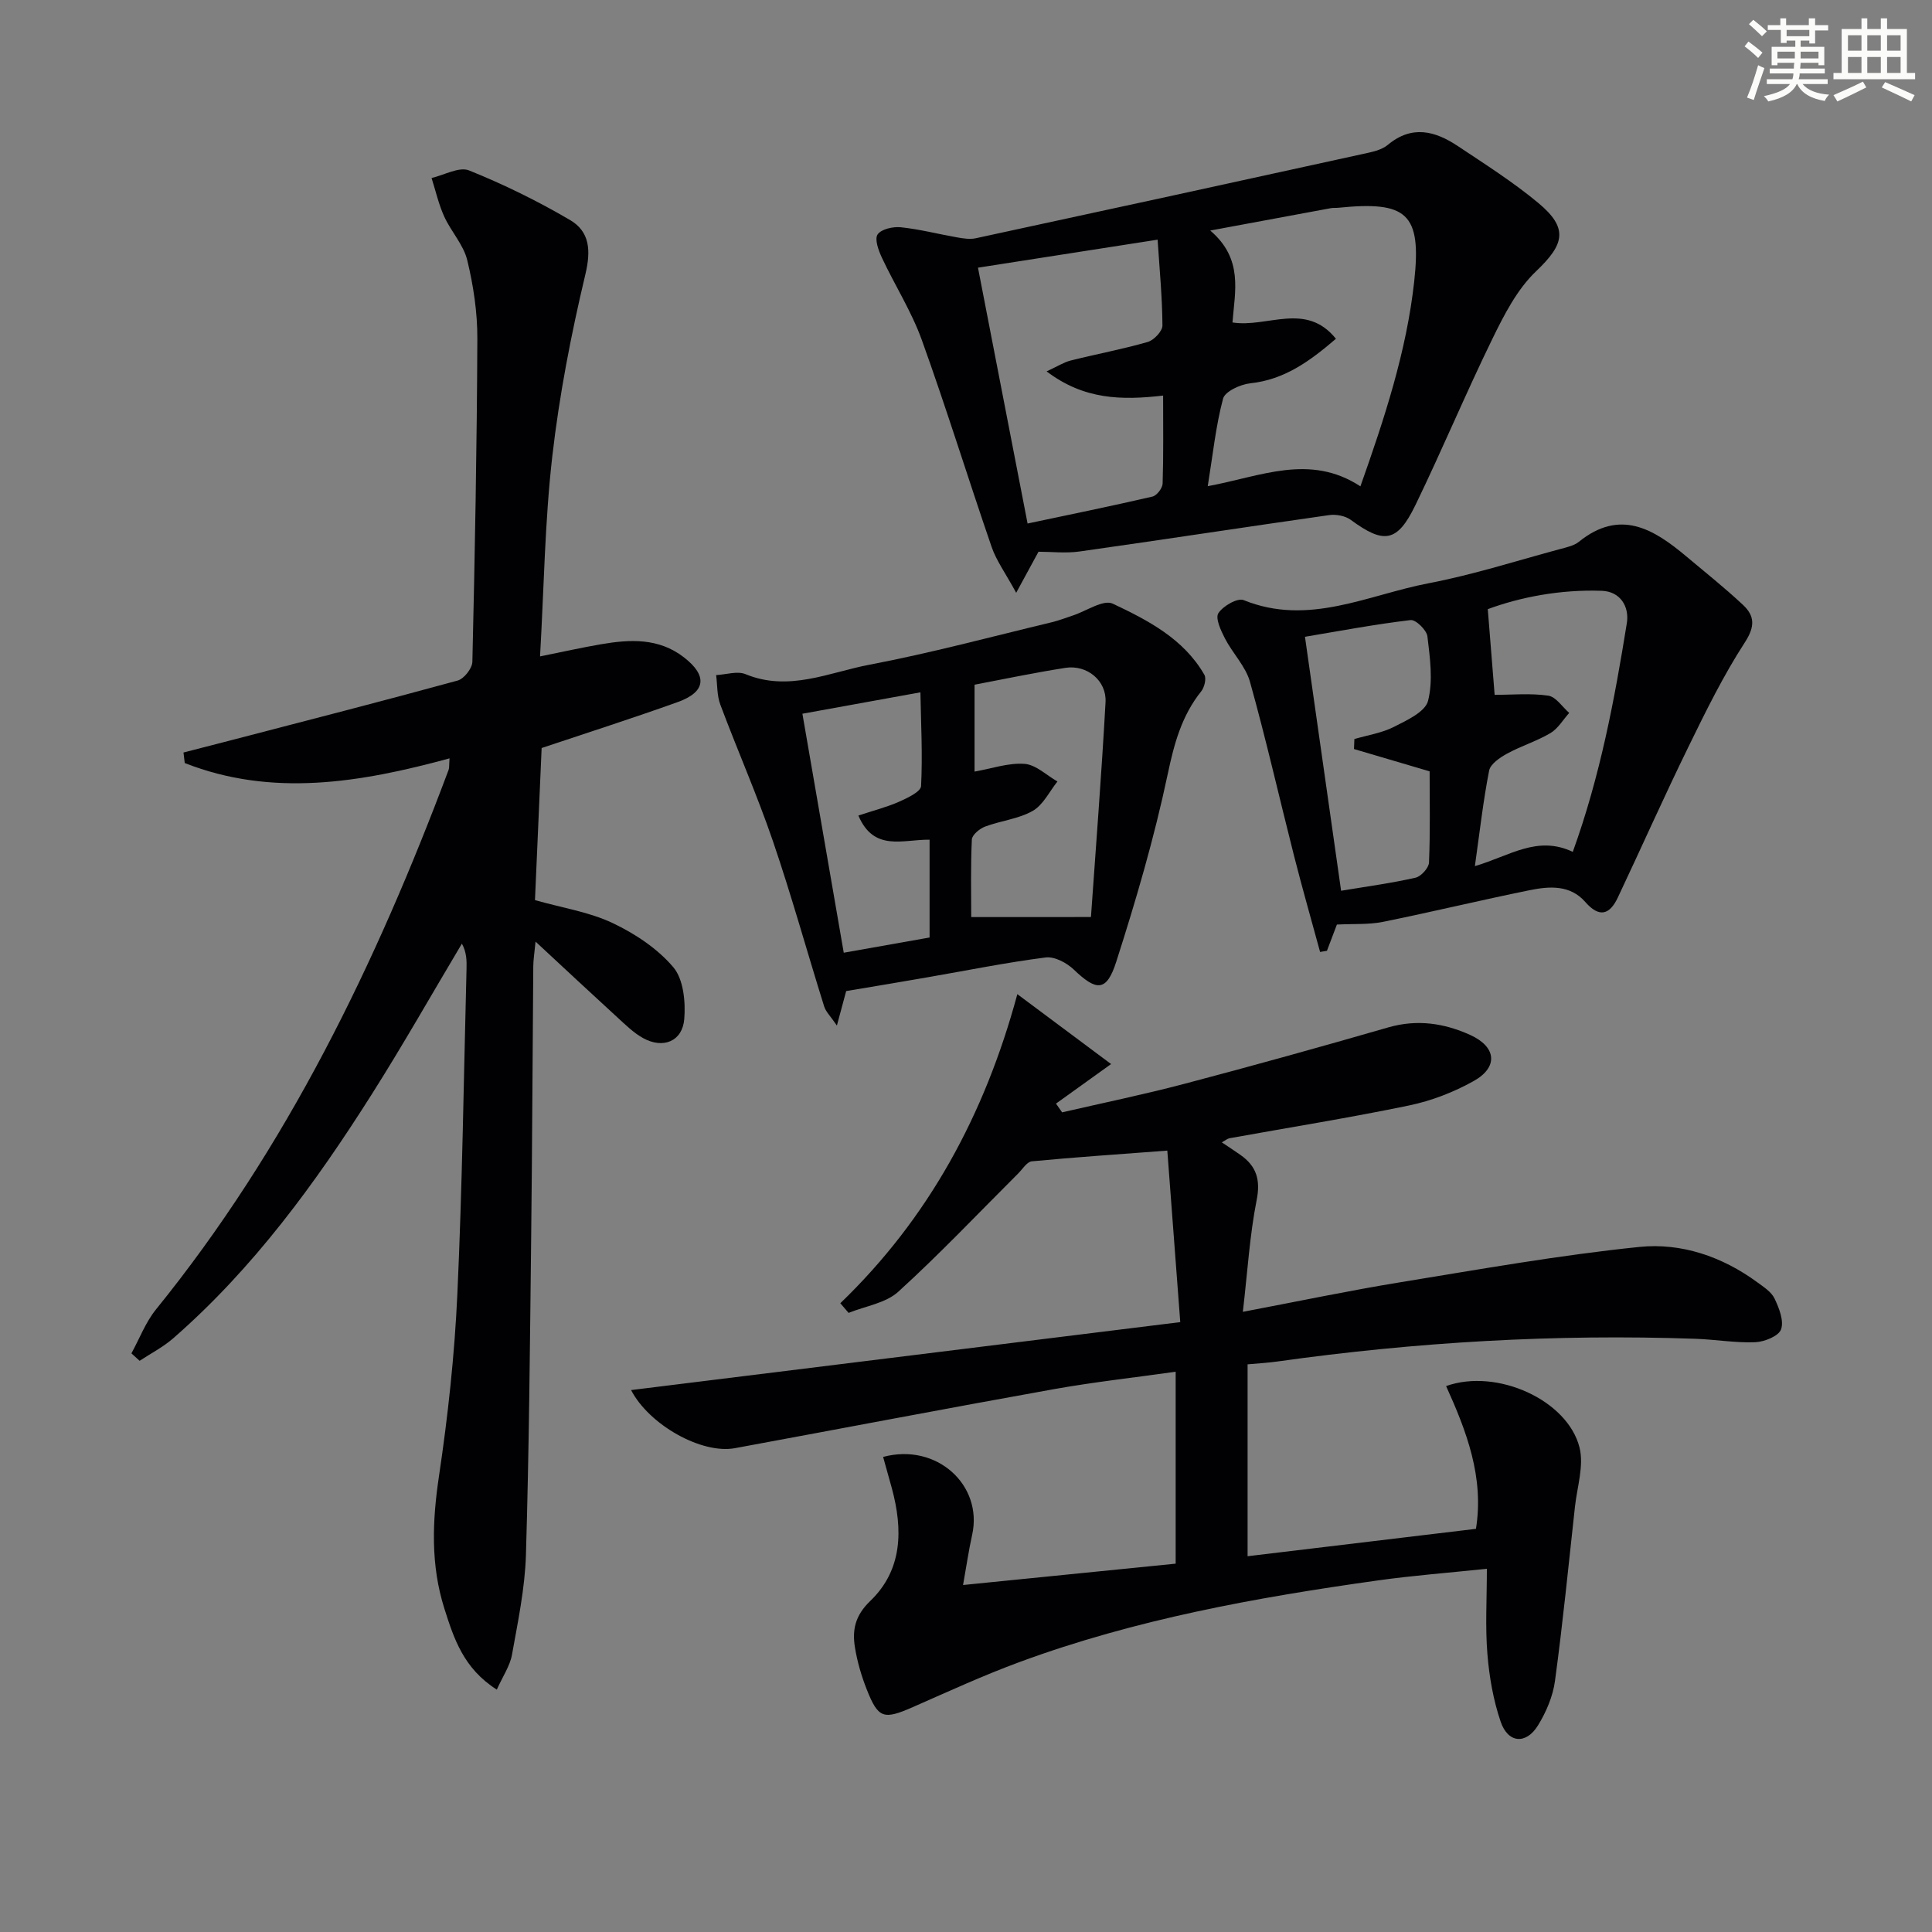
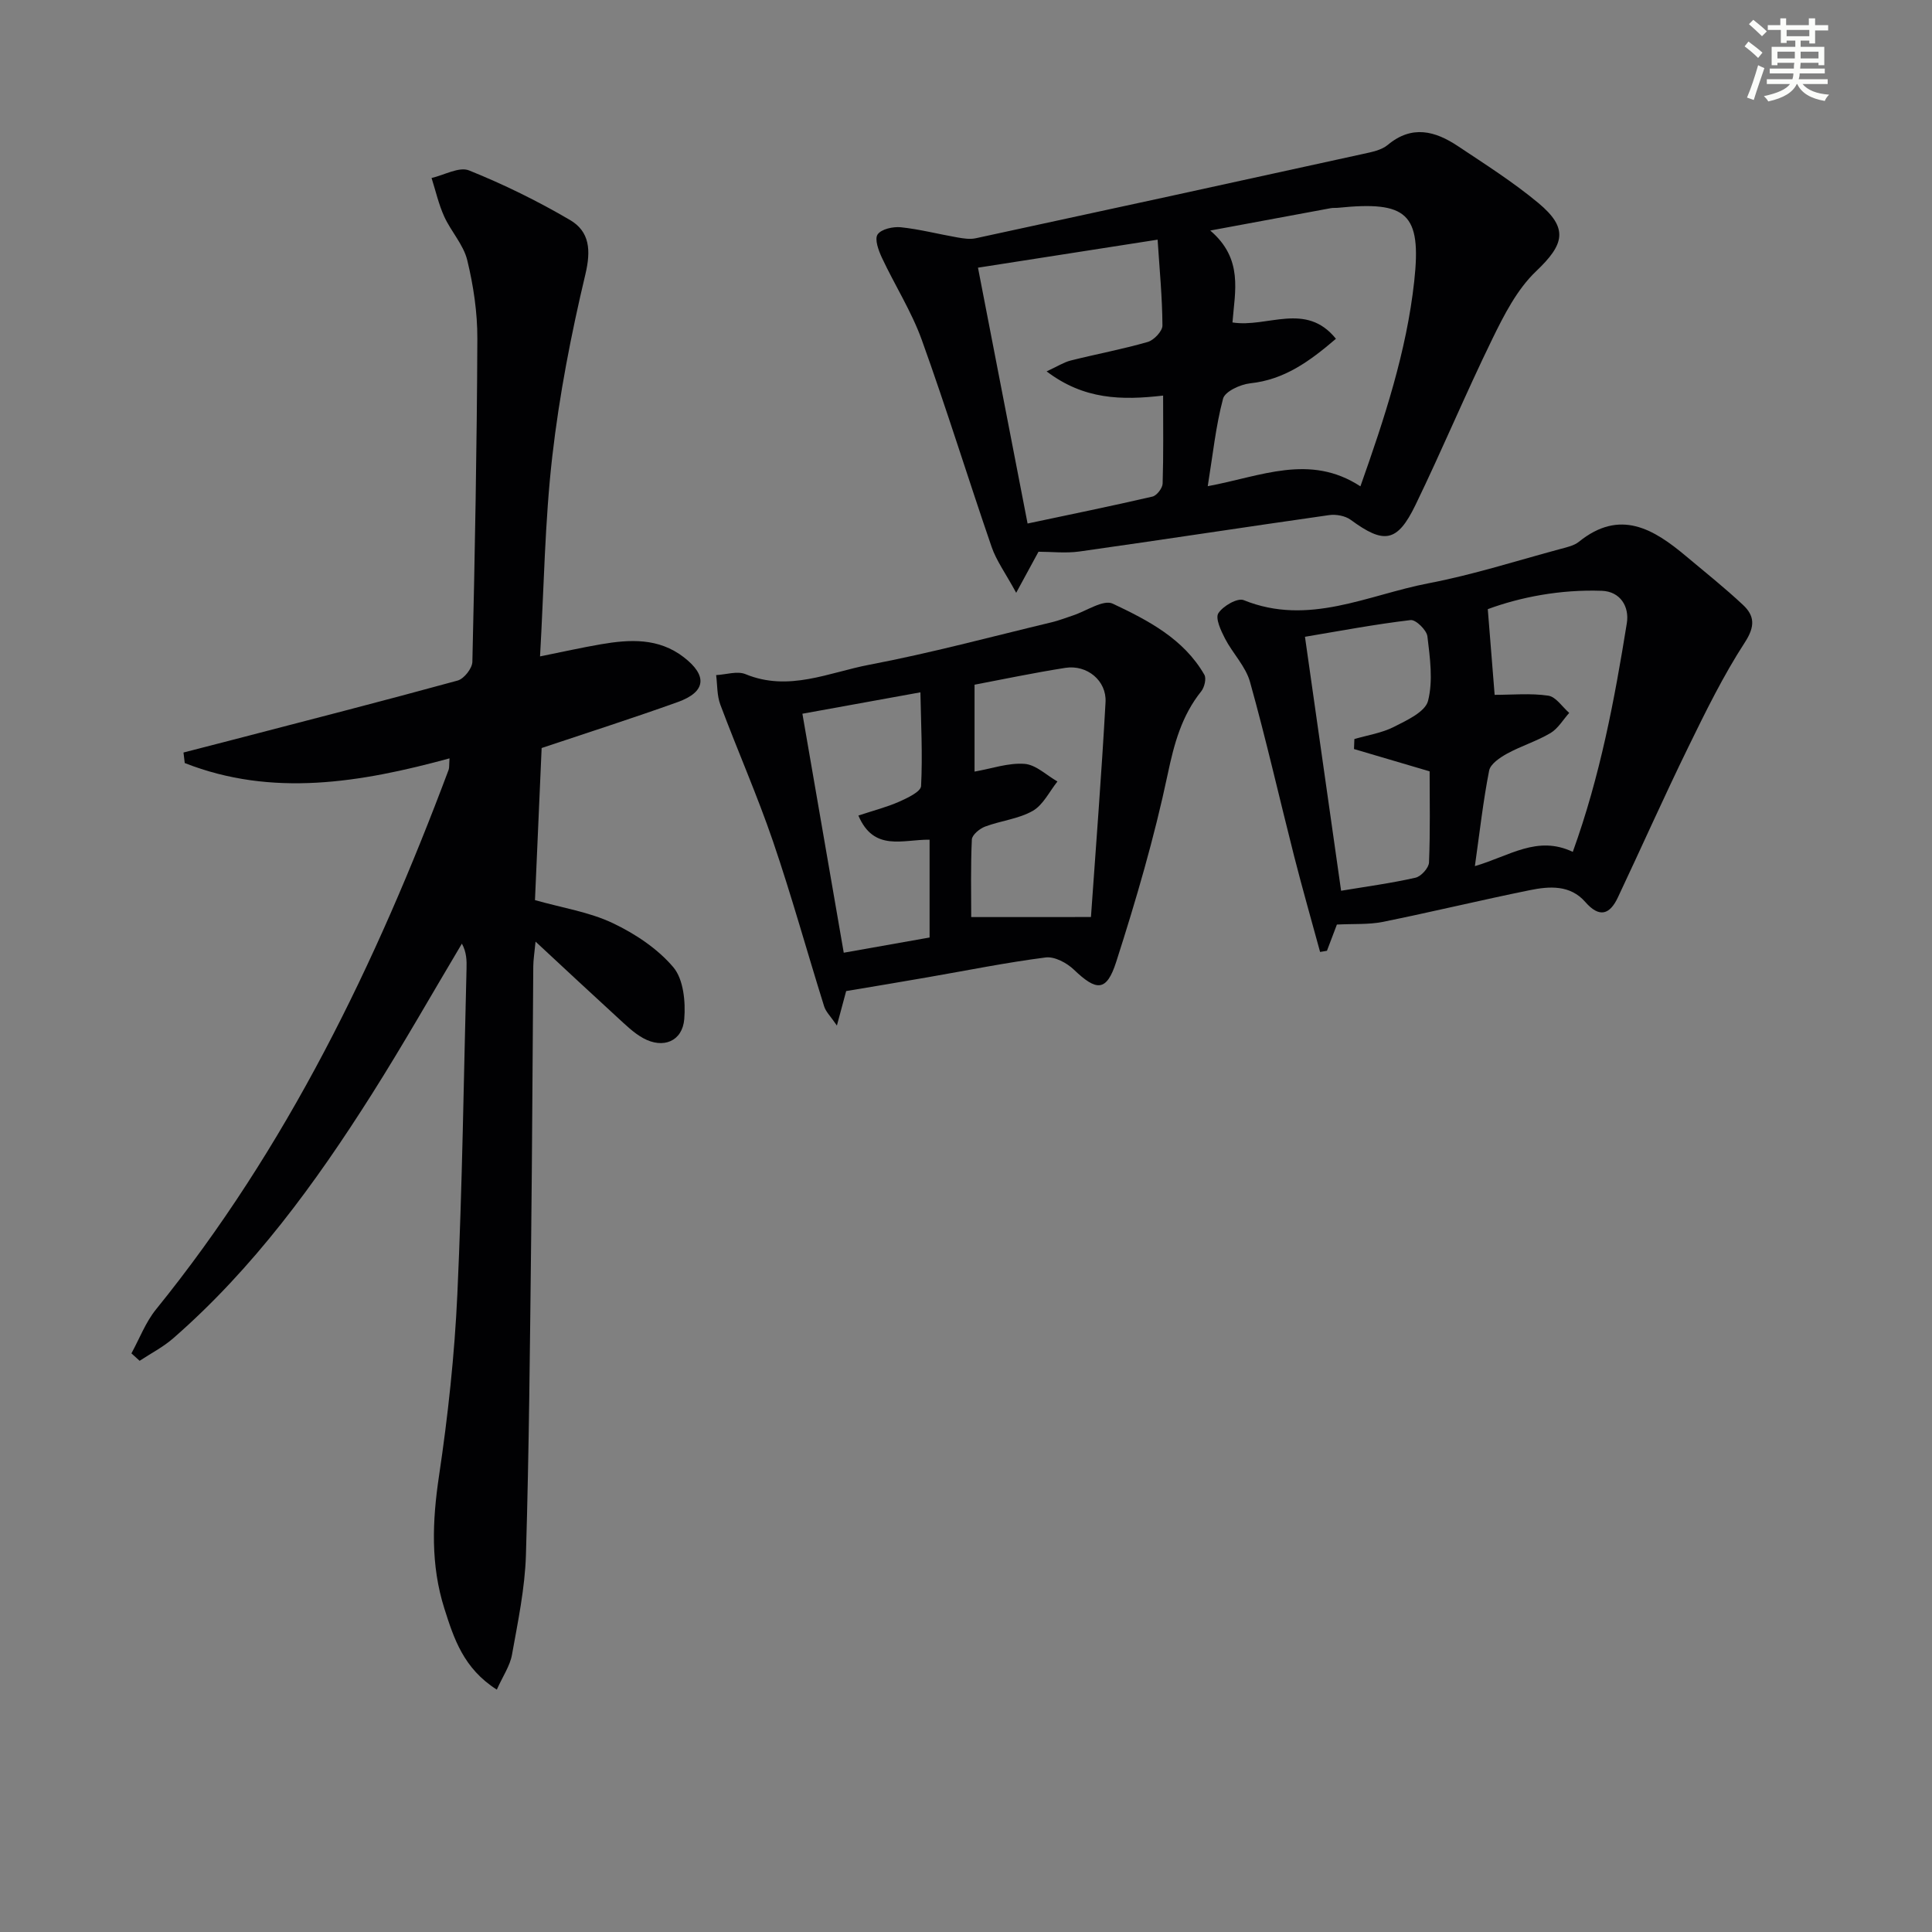
<svg xmlns="http://www.w3.org/2000/svg" enable-background="new 0 0 400 400" viewBox="0 0 400 400">
  <rect x="0" y="0" width="400" height="400" fill="#808080" stroke="none" />
  <g fill="#010103">
-     <path d="m182.84 301.64c11.1-2.98 20.72 5.85 18.43 16.15-.71 3.18-1.17 6.41-1.88 10.37 14.96-1.5 29.28-2.94 44.02-4.42 0-13.16 0-26.19 0-39.74-8.53 1.21-16.92 2.13-25.21 3.61-22.04 3.95-44.03 8.16-66.05 12.22-6.91 1.27-17.77-4.84-21.49-12.03 37.57-4.65 75.11-9.3 113.7-14.07-.96-12.74-1.83-24.21-2.68-35.51-10.01.76-19.04 1.36-28.05 2.22-1.02.1-1.92 1.61-2.83 2.52-8.23 8.2-16.23 16.67-24.82 24.48-2.6 2.37-6.82 2.97-10.29 4.38-.57-.67-1.14-1.34-1.71-2 18.26-17.59 29.88-38.97 36.65-63.99 6.61 4.93 12.15 9.06 19.41 14.47-4.27 3.07-7.84 5.63-11.41 8.19.42.6.85 1.2 1.27 1.81 8.45-1.95 16.95-3.7 25.33-5.91 14.11-3.72 28.18-7.63 42.2-11.68 5.97-1.72 11.57-.88 16.97 1.57 5.42 2.46 5.85 6.66.72 9.53-4.12 2.31-8.75 4.1-13.37 5.06-12.33 2.56-24.79 4.55-37.19 6.79-.44.08-.84.44-1.6.85 1.4.94 2.63 1.74 3.83 2.58 3.34 2.34 4.23 5.15 3.38 9.41-1.43 7.23-1.87 14.66-2.85 23.1 11.7-2.22 22.05-4.4 32.47-6.1 16.52-2.69 33.03-5.64 49.66-7.34 8.63-.88 17.11 1.99 24.36 7.31 1.33.98 2.93 1.99 3.59 3.38.94 1.97 1.98 4.6 1.35 6.38-.49 1.39-3.43 2.58-5.33 2.66-4.12.17-8.27-.57-12.42-.71-29-1.01-57.85.67-86.58 4.71-1.94.27-3.9.38-6.12.58v39.73c15.8-1.9 31.38-3.77 47.28-5.67 1.72-10.68-1.96-20.24-6.18-29.56 10.53-3.75 25.16 2.92 27.62 12.71.95 3.77-.49 8.16-.94 12.25-1.32 12.04-2.51 24.1-4.14 36.1-.43 3.18-1.82 6.44-3.52 9.2-2.47 4-6.2 3.69-7.72-.76-1.53-4.48-2.37-9.31-2.75-14.05-.46-5.59-.11-11.25-.11-17.62-7.91.83-15.3 1.39-22.63 2.42-25.17 3.53-50.15 8.05-74.1 16.88-7.47 2.75-14.73 6.09-22.03 9.3-6.15 2.7-7.24 2.44-9.64-3.65-1.09-2.76-1.94-5.67-2.42-8.59-.61-3.66-.01-6.66 3.17-9.71 6.69-6.43 6.76-14.78 4.47-23.28-.6-2.17-1.22-4.35-1.82-6.53z" />
    <path d="m102.86 349.82c-6.91-4.39-8.89-10.6-10.85-16.76-2.87-9.04-2.52-18.12-1.12-27.47 1.86-12.46 3.22-25.06 3.8-37.64 1.03-22.43 1.32-44.9 1.9-67.35.05-1.73.01-3.47-.96-5.23-6.2 10.4-12.17 20.94-18.64 31.16-11.69 18.47-24.53 36.07-41.13 50.55-2.08 1.82-4.62 3.12-6.95 4.66-.57-.51-1.13-1.03-1.7-1.54 1.67-3.05 2.93-6.43 5.08-9.09 27.14-33.49 45.58-71.67 60.59-111.72.16-.44.09-.97.19-2.38-18.45 5.03-36.74 8.08-54.82.97-.09-.73-.17-1.45-.26-2.18 3.37-.87 6.75-1.74 10.12-2.61 15.56-4.05 31.14-8.04 46.64-12.29 1.32-.36 3.02-2.52 3.05-3.88.52-22.3.94-44.6 1.03-66.9.02-5.43-.81-10.97-2.09-16.25-.78-3.21-3.36-5.94-4.77-9.04-1.15-2.53-1.77-5.31-2.62-7.98 2.61-.59 5.71-2.39 7.75-1.57 7.19 2.89 14.21 6.34 20.9 10.26 4.11 2.41 4.38 6.29 3.19 11.29-2.95 12.39-5.39 24.98-6.84 37.62-1.55 13.5-1.72 27.15-2.54 41.45 4.69-.94 8.63-1.83 12.6-2.51 6-1.03 11.94-1.35 17.16 2.68 4.95 3.82 4.61 7.18-1.24 9.28-9.19 3.3-18.49 6.27-28.19 9.52-.45 10.3-.92 20.89-1.38 31.49 5.73 1.62 11.25 2.46 16.08 4.75 4.64 2.2 9.29 5.28 12.56 9.14 2.11 2.49 2.56 7.16 2.27 10.73-.38 4.63-4.37 6.23-8.5 3.96-2-1.1-3.69-2.79-5.4-4.35-5.38-4.92-10.71-9.9-16.89-15.64-.23 2.4-.46 3.75-.47 5.1-.16 18.82-.22 37.64-.44 56.46-.25 21.8-.43 43.61-1.08 65.41-.21 6.92-1.66 13.82-2.89 20.67-.41 2.31-1.89 4.44-3.14 7.23z" />
    <path d="m215.01 114.23c-1.3 2.39-2.55 4.7-4.62 8.5-2.25-4.13-4.12-6.67-5.09-9.51-4.91-14.26-9.35-28.68-14.46-42.86-2.12-5.88-5.57-11.28-8.24-16.98-.71-1.51-1.57-3.86-.9-4.84.75-1.11 3.2-1.65 4.8-1.49 3.92.41 7.78 1.42 11.68 2.1 1.26.22 2.62.44 3.83.18 26.74-5.77 53.48-11.59 80.2-17.46 1.77-.39 3.79-.77 5.1-1.86 5.02-4.2 9.83-2.89 14.53.24 5.66 3.77 11.44 7.44 16.65 11.77 6.31 5.25 5.39 8.58-.46 14.14-3.93 3.74-6.63 9.04-9.07 14.04-5.54 11.34-10.4 23.01-15.91 34.37-3.77 7.77-6.52 8.11-13.39 3.06-1.14-.84-3.05-1.19-4.5-.98-17.23 2.45-34.43 5.1-51.66 7.53-2.85.4-5.84.05-8.49.05zm35.04-13.57c10.98-2.02 21.1-6.83 31.61.03 4.98-14.07 9.55-27.94 11.14-42.45 1.55-14.13-1.53-16.66-15.77-15.22-.5.05-1.01-.01-1.5.08-8.01 1.47-16.01 2.96-24.96 4.63 6.89 5.89 5.09 12.58 4.6 19.03 7.24 1.15 15.19-4.36 21.42 3.38-5.48 4.7-10.69 8.47-17.74 9.22-2.04.22-5.23 1.68-5.63 3.18-1.51 5.67-2.11 11.59-3.17 18.12zm-33.36-23.77c2.25-1.03 3.56-1.89 4.99-2.25 5.3-1.33 10.69-2.33 15.94-3.84 1.29-.37 3.06-2.24 3.05-3.4-.03-5.77-.59-11.53-1-17.78-12.67 1.98-24.71 3.86-37.19 5.8 3.43 17.7 6.77 34.92 10.27 52.97 8.81-1.87 17.36-3.61 25.86-5.58.89-.21 2.07-1.74 2.1-2.69.19-5.93.1-11.88.1-18.22-8.61 1-16.4.85-24.12-5.01z" />
    <path d="m276.79 191.42c-.7 1.86-1.38 3.64-2.06 5.43-.47.08-.95.16-1.42.24-1.8-6.6-3.68-13.18-5.37-19.81-3.06-12.03-5.8-24.15-9.14-36.1-.9-3.22-3.59-5.91-5.18-8.98-.84-1.63-2.04-4.19-1.37-5.24.95-1.49 3.97-3.23 5.24-2.71 13.43 5.45 25.71-1.09 38.28-3.49 9.26-1.77 18.31-4.69 27.44-7.14 1.27-.34 2.7-.66 3.68-1.45 8.52-6.88 15.46-2.67 22.22 3.01 3.95 3.31 7.99 6.53 11.75 10.05 2.41 2.25 2.56 4.43.4 7.76-4.47 6.88-8.12 14.33-11.73 21.72-5.03 10.28-9.68 20.75-14.57 31.1-1.68 3.56-3.82 4.28-6.74.94-3.12-3.58-7.42-3.28-11.49-2.45-10.19 2.07-20.31 4.52-30.5 6.58-2.9.57-5.95.36-9.44.54zm48.84-15.05c5.69-15.75 8.64-31.52 11.19-47.36.55-3.44-1.37-6.55-5.17-6.69-8.6-.31-16.92 1.32-23.62 3.8.52 6.53.97 12.12 1.42 17.74 3.68 0 7.45-.37 11.1.17 1.59.23 2.9 2.32 4.34 3.57-1.28 1.42-2.32 3.25-3.89 4.18-2.84 1.68-6.09 2.67-8.99 4.26-1.47.81-3.43 2.13-3.7 3.5-1.23 6.26-1.94 12.62-2.95 19.78 7.22-2.11 12.9-6.44 20.27-2.95zm-55.45-44.53c2.57 18.07 4.98 35.02 7.48 52.58 5.35-.89 10.43-1.57 15.4-2.7 1.16-.26 2.75-2.02 2.8-3.15.27-6.45.13-12.92.13-18.87-5.57-1.64-10.62-3.13-15.66-4.62.03-.69.05-1.38.08-2.07 2.73-.8 5.65-1.24 8.15-2.5 2.68-1.36 6.51-3.11 7.1-5.4 1.07-4.19.4-8.93-.13-13.36-.16-1.3-2.41-3.5-3.48-3.37-7.36.87-14.66 2.25-21.87 3.46z" />
    <path d="m175.19 205.19c-.39 1.46-.98 3.65-1.92 7.14-1.29-1.9-2.29-2.84-2.64-3.97-3.56-11.38-6.74-22.89-10.59-34.17-3.27-9.56-7.36-18.84-10.91-28.32-.7-1.88-.6-4.06-.86-6.1 2.05-.1 4.38-.9 6.09-.19 8.95 3.69 17.28-.37 25.66-1.96 12.69-2.41 25.2-5.79 37.78-8.8 1.45-.35 2.85-.91 4.27-1.37 2.81-.91 6.36-3.39 8.31-2.47 7.3 3.45 14.69 7.27 18.97 14.72.45.78.02 2.59-.64 3.42-4.07 5.08-5.62 10.86-6.96 17.22-2.77 13.1-6.55 26.03-10.65 38.8-2 6.23-4.08 6.1-8.77 1.61-1.46-1.4-3.99-2.75-5.83-2.52-8.2 1.05-16.32 2.7-24.47 4.11-5.49.96-10.99 1.87-16.84 2.85zm50.68-15.33c1.01-14.43 2.19-29.44 3.02-44.48.25-4.47-3.85-7.8-8.3-7.11-6.64 1.04-13.23 2.43-18.82 3.49v17.99c3.55-.62 7-1.85 10.35-1.6 2.35.17 4.55 2.36 6.81 3.65-1.67 2.09-2.96 4.86-5.12 6.09-2.95 1.67-6.62 2.03-9.87 3.25-1.13.43-2.69 1.72-2.73 2.68-.26 5.61-.13 11.23-.13 16.05 8.03-.01 15.53-.01 24.79-.01zm-48.15-21.01c3.16-1.05 5.89-1.74 8.42-2.86 1.73-.77 4.5-2.07 4.56-3.25.33-6.5-.02-13.04-.14-19.4-8.87 1.61-16.5 2.99-24.43 4.43 2.81 16.26 5.63 32.57 8.56 49.48 6.32-1.12 12.12-2.15 17.77-3.15 0-7.16 0-13.73 0-20.25-5.5-.08-11.52 2.57-14.74-5z" />
  </g>
  <path d="m361.2 9.6.8-1c.9.7 1.9 1.4 2.9 2.3l-.9 1.1c-1-1-2-1.8-2.8-2.4zm.5 10.6c.9-2.1 1.6-4.3 2.3-6.7.4.2.8.4 1.3.6-.7 2.1-1.5 4.3-2.2 6.6zm.4-15.2.9-.9c1 .8 2 1.6 2.8 2.4l-1 1c-.9-.9-1.8-1.7-2.7-2.5zm12.5-1.2h1.2v1.4h2.7v1.1h-2.7v2.7h-1.2v-.6h-1.8v1.3h4.9v3.8h-1.2v-.5h-3.7c0 .4-.1.9-.1 1.2h5.1v1h-5.2c0 .5-.1.9-.2 1.2h6v1h-5.2c1.1 1.3 2.9 2 5.5 2.2-.4.4-.7.8-.9 1.3-2.9-.5-4.8-1.6-5.7-3.5h-.1c-.8 1.7-2.7 2.9-5.9 3.6-.2-.4-.6-.8-.9-1.1 2.8-.6 4.6-1.4 5.4-2.5h-4.8v-1h5.3c.1-.3.2-.7.2-1.2h-4.9v-1h5c0-.4 0-.8.1-1.2h-3.5v.5h-1.2v-3.8h4.9v-1.3h-1.8v.5h-1.2v-2.7h-2.7v-1h2.6v-1.4h1.2v1.4h4.7v-1.4zm-6.6 8.3h3.6c0-.4 0-.9 0-1.4h-3.6zm1.9-4.6h4.7v-1.3h-4.7zm6.6 3.2h-3.7v1.4h3.7z" fill="#fbfcfa" />
-   <path d="m385.3 3.8h1.3v2.2h2.8v-2.2h1.3v2.2h4.1v9.1h1.7v1.3h-16.9v-1.3h1.7v-9.1h4.1v-2.2zm.4 13.1.7 1.2c-1.8.9-3.8 1.9-6 2.9-.2-.4-.5-.8-.8-1.3 2.3-1 4.3-1.9 6.1-2.8zm-3.1-6.4h2.8v-3.2h-2.8zm0 4.6h2.8v-3.3h-2.8zm4-4.6h2.8v-3.2h-2.8zm0 4.6h2.8v-3.3h-2.8zm3.7 1.9c2.1.9 4.1 1.8 6.1 2.7l-.7 1.3c-2.2-1.1-4.2-2-6.1-2.9zm3.2-9.7h-2.8v3.2h2.8zm-2.8 7.8h2.8v-3.3h-2.8z" fill="#fbfcfa" />
</svg>